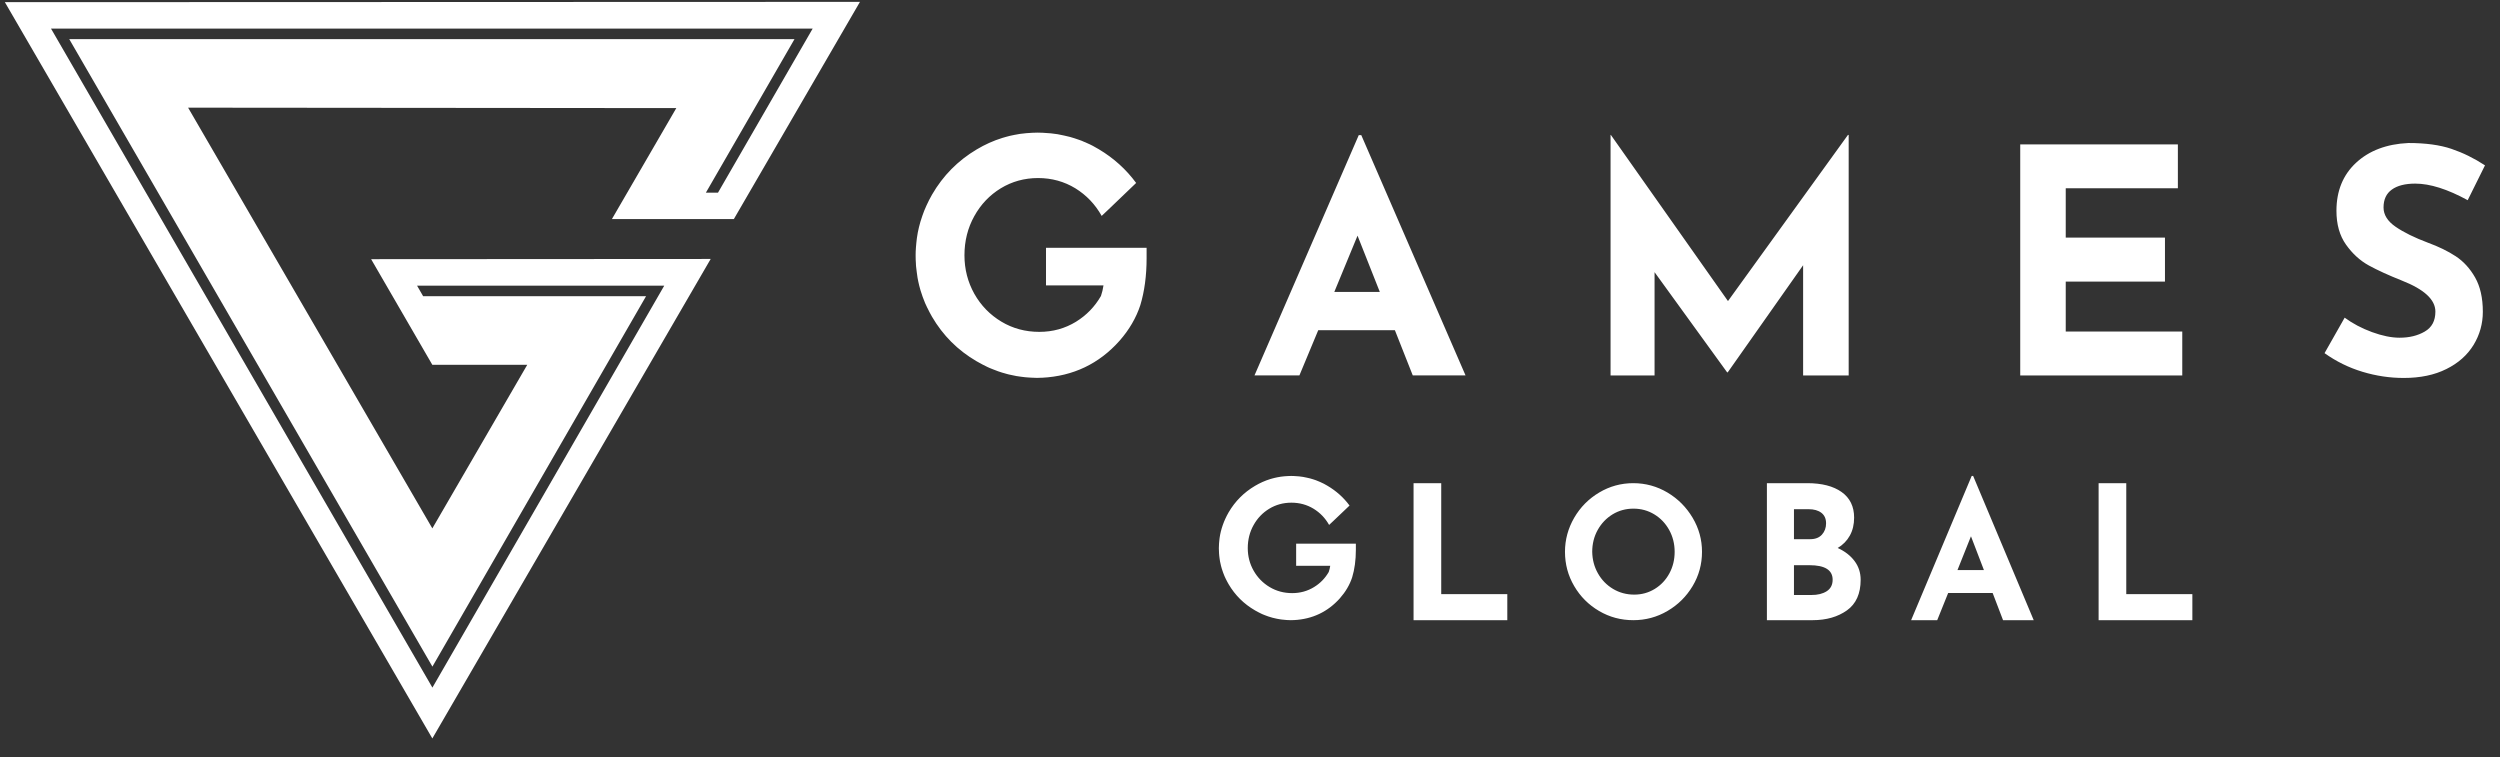
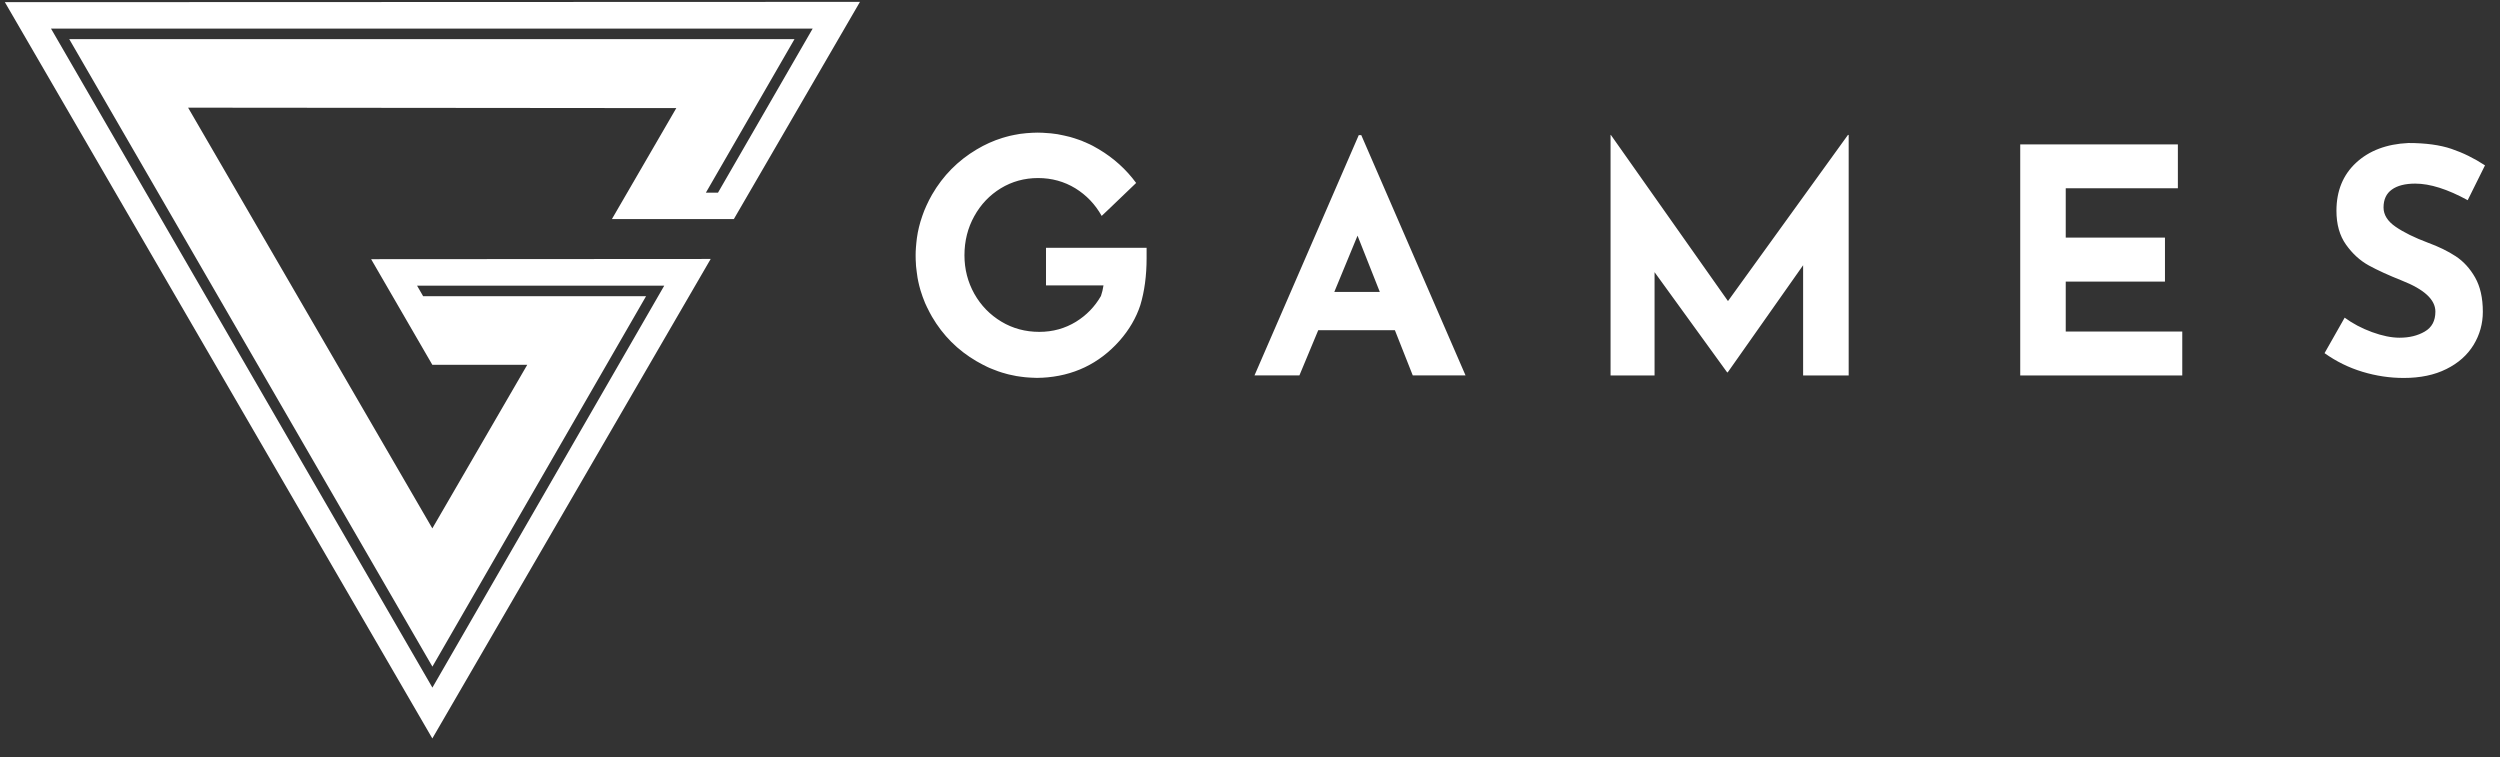
<svg xmlns="http://www.w3.org/2000/svg" width="142" height="43" viewBox="0 0 142 43" fill="none">
  <rect x="0" y="0" width="142" height="43" fill="#333333" stroke="none" />
  <path d="M65.127 14.099V14.668C65.127 15.664 65.004 16.561 64.771 17.331C64.537 18.047 64.14 18.732 63.591 19.354C62.432 20.661 60.953 21.365 59.2 21.455C59.184 21.459 59.172 21.459 59.151 21.455C59.069 21.459 58.983 21.464 58.901 21.464C58.795 21.464 58.688 21.459 58.578 21.451C58.529 21.451 58.484 21.447 58.443 21.443C58.303 21.435 58.16 21.423 58.025 21.402C57.972 21.398 57.927 21.39 57.882 21.382C57.779 21.369 57.677 21.353 57.578 21.328C57.55 21.324 57.517 21.316 57.484 21.308C57.361 21.288 57.238 21.255 57.12 21.222C57.111 21.218 57.107 21.218 57.099 21.214C56.98 21.185 56.862 21.148 56.747 21.107C56.702 21.091 56.653 21.079 56.612 21.058C56.546 21.038 56.477 21.009 56.407 20.98C56.337 20.956 56.268 20.927 56.194 20.894C56.157 20.878 56.116 20.861 56.079 20.841C55.985 20.8 55.899 20.755 55.809 20.706C55.694 20.648 55.58 20.583 55.465 20.517C54.4 19.895 53.56 19.055 52.938 17.99C52.885 17.9 52.839 17.818 52.794 17.728C52.749 17.65 52.712 17.568 52.676 17.49C52.659 17.47 52.651 17.445 52.643 17.425C52.61 17.355 52.577 17.286 52.544 17.212C52.446 16.978 52.36 16.737 52.286 16.495C52.262 16.405 52.233 16.319 52.213 16.229C52.176 16.085 52.147 15.938 52.118 15.786C52.098 15.684 52.086 15.578 52.074 15.475C52.061 15.397 52.053 15.319 52.045 15.238C52.032 15.156 52.028 15.074 52.024 14.992V14.971C52.012 14.824 52.008 14.676 52.008 14.525V14.496C52.008 14.357 52.012 14.213 52.024 14.074C52.024 14.054 52.024 14.041 52.028 14.021C52.032 13.943 52.041 13.865 52.049 13.787C52.057 13.714 52.065 13.64 52.074 13.566C52.074 13.546 52.078 13.525 52.082 13.505C52.11 13.304 52.147 13.103 52.196 12.907C52.221 12.804 52.254 12.694 52.282 12.587C52.307 12.493 52.34 12.403 52.373 12.309C52.377 12.288 52.385 12.268 52.393 12.247C52.426 12.153 52.459 12.059 52.499 11.961C52.536 11.866 52.573 11.776 52.618 11.686C52.712 11.473 52.823 11.26 52.942 11.051C53.564 9.978 54.408 9.122 55.477 8.487C55.944 8.209 56.427 7.991 56.927 7.836C56.997 7.815 57.066 7.791 57.14 7.774C57.214 7.758 57.283 7.738 57.357 7.717C57.439 7.701 57.525 7.68 57.607 7.664C57.709 7.643 57.82 7.623 57.927 7.606C57.939 7.602 57.947 7.602 57.959 7.602C58.185 7.574 58.414 7.549 58.651 7.541C58.746 7.537 58.844 7.533 58.942 7.533C59.037 7.533 59.131 7.533 59.229 7.541C59.385 7.549 59.54 7.561 59.692 7.574C59.946 7.598 60.192 7.639 60.433 7.697C60.511 7.713 60.593 7.733 60.675 7.754C60.712 7.758 60.745 7.77 60.777 7.778C60.859 7.799 60.941 7.828 61.023 7.852C61.084 7.873 61.15 7.889 61.207 7.914C61.244 7.926 61.281 7.934 61.314 7.951C61.4 7.979 61.486 8.012 61.568 8.053C61.625 8.069 61.674 8.098 61.732 8.123C61.965 8.221 62.19 8.344 62.416 8.479C63.255 8.979 63.964 9.618 64.533 10.392L62.969 11.891L62.575 12.264C62.207 11.604 61.707 11.084 61.08 10.695C60.446 10.31 59.741 10.113 58.963 10.113C58.185 10.113 57.48 10.31 56.845 10.695C56.21 11.084 55.707 11.612 55.338 12.28C54.969 12.944 54.781 13.685 54.781 14.5C54.781 15.291 54.969 16.02 55.342 16.688C55.719 17.355 56.231 17.88 56.878 18.269C57.525 18.658 58.246 18.85 59.032 18.85C59.798 18.85 60.495 18.658 61.126 18.269C61.715 17.904 62.182 17.421 62.53 16.819C62.53 16.819 62.535 16.814 62.535 16.81C62.6 16.618 62.649 16.417 62.678 16.212H59.413V14.074H65.127V14.099ZM79.23 18.756H74.876L73.806 21.324H71.255L77.177 7.676H77.321L83.243 21.324H80.245L79.23 18.756ZM78.373 16.581L77.108 13.386L75.789 16.581H78.373ZM105.005 7.664V21.328H102.417V15.066L98.136 21.148H98.1L93.979 15.459V21.328H91.48V7.664H91.497L98.149 17.101L104.964 7.664H105.005ZM123.703 8.196V10.695H117.334V13.497H122.97V15.995H117.334V18.83H123.953V21.328H114.749V8.2H123.703V8.196ZM137.183 10.429C136.613 10.429 136.167 10.543 135.856 10.769C135.54 10.994 135.385 11.334 135.385 11.784C135.385 12.202 135.614 12.567 136.073 12.882C136.532 13.198 137.142 13.497 137.9 13.783C138.518 14.009 139.046 14.267 139.489 14.558C139.927 14.848 140.296 15.25 140.587 15.762C140.877 16.274 141.025 16.921 141.025 17.707C141.025 18.387 140.849 19.014 140.501 19.588C140.148 20.165 139.636 20.624 138.956 20.96C138.281 21.3 137.47 21.468 136.532 21.468C135.745 21.468 134.967 21.353 134.193 21.119C133.419 20.886 132.702 20.534 132.034 20.059L133.177 18.043C133.628 18.375 134.148 18.65 134.729 18.863C135.311 19.076 135.835 19.182 136.298 19.182C136.847 19.182 137.322 19.067 137.723 18.834C138.129 18.6 138.33 18.224 138.33 17.699C138.33 17.019 137.695 16.434 136.421 15.934C135.671 15.635 135.049 15.352 134.549 15.078C134.049 14.803 133.619 14.41 133.255 13.898C132.89 13.386 132.71 12.743 132.71 11.973C132.71 10.842 133.083 9.933 133.824 9.245C134.566 8.557 135.557 8.18 136.794 8.123C137.769 8.123 138.584 8.233 139.239 8.454C139.894 8.676 140.529 8.987 141.148 9.392L140.165 11.371C139.018 10.744 138.027 10.429 137.183 10.429Z" fill="white" />
-   <path d="M77.013 30.895V31.23C77.013 31.815 76.941 32.343 76.802 32.796C76.664 33.217 76.428 33.619 76.103 33.986C75.416 34.754 74.539 35.168 73.5 35.221C73.49 35.224 73.483 35.224 73.471 35.221C73.422 35.224 73.371 35.226 73.32 35.226C73.257 35.226 73.194 35.224 73.129 35.219C73.099 35.219 73.073 35.216 73.048 35.214C72.966 35.209 72.881 35.202 72.801 35.19C72.769 35.187 72.742 35.183 72.716 35.178C72.655 35.17 72.594 35.161 72.536 35.146C72.519 35.144 72.5 35.139 72.48 35.134C72.407 35.122 72.335 35.103 72.264 35.084C72.259 35.081 72.257 35.081 72.252 35.079C72.181 35.062 72.111 35.041 72.043 35.016C72.016 35.007 71.987 34.999 71.963 34.987C71.924 34.975 71.883 34.959 71.842 34.942C71.8 34.927 71.759 34.91 71.715 34.891C71.693 34.882 71.669 34.872 71.647 34.86C71.591 34.836 71.54 34.809 71.487 34.78C71.419 34.747 71.351 34.708 71.283 34.669C70.652 34.303 70.154 33.81 69.785 33.183C69.753 33.13 69.727 33.082 69.7 33.029C69.673 32.983 69.651 32.935 69.629 32.89C69.62 32.877 69.615 32.863 69.61 32.851C69.591 32.81 69.571 32.769 69.552 32.726C69.494 32.589 69.443 32.446 69.399 32.304C69.384 32.251 69.367 32.201 69.355 32.148C69.333 32.063 69.316 31.977 69.297 31.888C69.285 31.827 69.278 31.765 69.27 31.704C69.263 31.659 69.258 31.613 69.253 31.565C69.246 31.517 69.241 31.468 69.241 31.42V31.408C69.234 31.322 69.231 31.235 69.231 31.146V31.129C69.231 31.047 69.234 30.963 69.241 30.881C69.241 30.869 69.241 30.861 69.243 30.849C69.246 30.804 69.251 30.758 69.256 30.712C69.26 30.669 69.265 30.625 69.27 30.582C69.27 30.57 69.273 30.558 69.275 30.546C69.292 30.428 69.314 30.31 69.343 30.194C69.358 30.134 69.377 30.069 69.394 30.006C69.409 29.951 69.428 29.898 69.447 29.843C69.45 29.831 69.455 29.819 69.46 29.806C69.479 29.751 69.498 29.696 69.523 29.638C69.544 29.582 69.566 29.529 69.593 29.477C69.649 29.351 69.715 29.226 69.785 29.103C70.154 28.472 70.654 27.969 71.288 27.595C71.565 27.432 71.851 27.304 72.147 27.212C72.189 27.2 72.23 27.186 72.274 27.176C72.317 27.167 72.359 27.155 72.403 27.143C72.451 27.133 72.502 27.121 72.551 27.111C72.611 27.099 72.677 27.087 72.74 27.078C72.747 27.075 72.752 27.075 72.759 27.075C72.893 27.058 73.029 27.044 73.17 27.039C73.228 27.037 73.284 27.034 73.342 27.034C73.4 27.034 73.454 27.034 73.512 27.039C73.604 27.044 73.697 27.051 73.787 27.058C73.935 27.073 74.083 27.097 74.226 27.131C74.272 27.14 74.321 27.152 74.369 27.164C74.391 27.167 74.41 27.174 74.43 27.179C74.478 27.191 74.527 27.208 74.576 27.222C74.612 27.234 74.651 27.244 74.685 27.258C74.707 27.265 74.729 27.27 74.748 27.28C74.799 27.297 74.85 27.316 74.896 27.34C74.93 27.35 74.959 27.367 74.993 27.381C75.132 27.439 75.265 27.511 75.399 27.591C75.897 27.884 76.317 28.26 76.654 28.715L75.727 29.597L75.493 29.816C75.275 29.428 74.979 29.122 74.607 28.894C74.231 28.667 73.813 28.552 73.352 28.552C72.891 28.552 72.473 28.667 72.097 28.894C71.72 29.122 71.421 29.433 71.203 29.826C70.984 30.216 70.873 30.652 70.873 31.131C70.873 31.596 70.984 32.025 71.208 32.417C71.431 32.81 71.735 33.118 72.118 33.347C72.502 33.576 72.929 33.689 73.396 33.689C73.85 33.689 74.262 33.576 74.636 33.347C74.986 33.133 75.263 32.849 75.469 32.495C75.469 32.495 75.472 32.492 75.472 32.49C75.51 32.377 75.54 32.258 75.557 32.138H73.621V30.881H77.013V30.895ZM81.862 27.444V33.745H85.615V35.226H80.29V27.446H81.862V27.444ZM89.414 29.409C89.764 28.808 90.237 28.33 90.833 27.976C91.429 27.62 92.076 27.444 92.772 27.444C93.468 27.444 94.115 27.622 94.713 27.976C95.31 28.332 95.785 28.81 96.141 29.409C96.498 30.01 96.674 30.654 96.674 31.343C96.674 32.047 96.496 32.695 96.141 33.289C95.785 33.883 95.31 34.354 94.713 34.703C94.117 35.053 93.471 35.226 92.772 35.226C92.069 35.226 91.42 35.053 90.826 34.703C90.232 34.354 89.761 33.883 89.414 33.289C89.065 32.695 88.891 32.047 88.891 31.343C88.891 30.654 89.067 30.01 89.414 29.409ZM90.762 32.565C90.971 32.938 91.258 33.232 91.619 33.449C91.981 33.665 92.382 33.774 92.824 33.774C93.252 33.774 93.642 33.665 93.993 33.449C94.345 33.232 94.621 32.938 94.82 32.569C95.02 32.201 95.12 31.792 95.12 31.343C95.12 30.887 95.015 30.474 94.808 30.1C94.602 29.727 94.321 29.433 93.965 29.216C93.608 29 93.214 28.891 92.779 28.891C92.344 28.891 91.95 29 91.593 29.216C91.237 29.435 90.957 29.73 90.75 30.1C90.543 30.474 90.438 30.887 90.438 31.343C90.446 31.785 90.55 32.191 90.762 32.565ZM105.339 31.868C105.568 32.174 105.685 32.528 105.685 32.931C105.685 33.721 105.424 34.301 104.905 34.67C104.386 35.039 103.736 35.226 102.959 35.226H100.36V27.444H102.652C103.48 27.444 104.131 27.611 104.603 27.946C105.076 28.282 105.314 28.767 105.314 29.401C105.314 29.789 105.234 30.129 105.071 30.421C104.908 30.715 104.679 30.948 104.381 31.125C104.791 31.312 105.11 31.562 105.339 31.868ZM101.897 30.625H102.83C103.112 30.625 103.332 30.537 103.488 30.365C103.643 30.192 103.721 29.979 103.721 29.726C103.721 29.466 103.634 29.267 103.456 29.129C103.278 28.991 103.034 28.922 102.725 28.922H101.897V30.625ZM103.76 33.58C103.982 33.436 104.094 33.218 104.094 32.929C104.094 32.38 103.656 32.103 102.779 32.103H101.897V33.796H102.883C103.244 33.798 103.536 33.725 103.76 33.58ZM113.183 33.684H110.655L110.034 35.226H108.552L111.992 27.034H112.075L115.515 35.226H113.773L113.183 33.684ZM112.686 32.379L111.951 30.461L111.185 32.379H112.686ZM120.772 27.444V33.745H124.526V35.226H119.201V27.446H120.772V27.444Z" fill="white" />
  <path d="M48.846 0.106L41.682 12.444H34.756L38.414 6.14L10.684 6.115L24.557 30.012L29.947 20.722H24.557L21.08 14.721L40.367 14.709L24.557 41.944L0.276 0.123L48.846 0.106ZM46.159 1.626H2.898L24.561 39.056L37.73 16.225H23.689L24.033 16.823H36.697L24.561 37.864L3.934 2.224H45.127L40.093 10.945H40.781L46.159 1.626Z" fill="white" />
</svg>